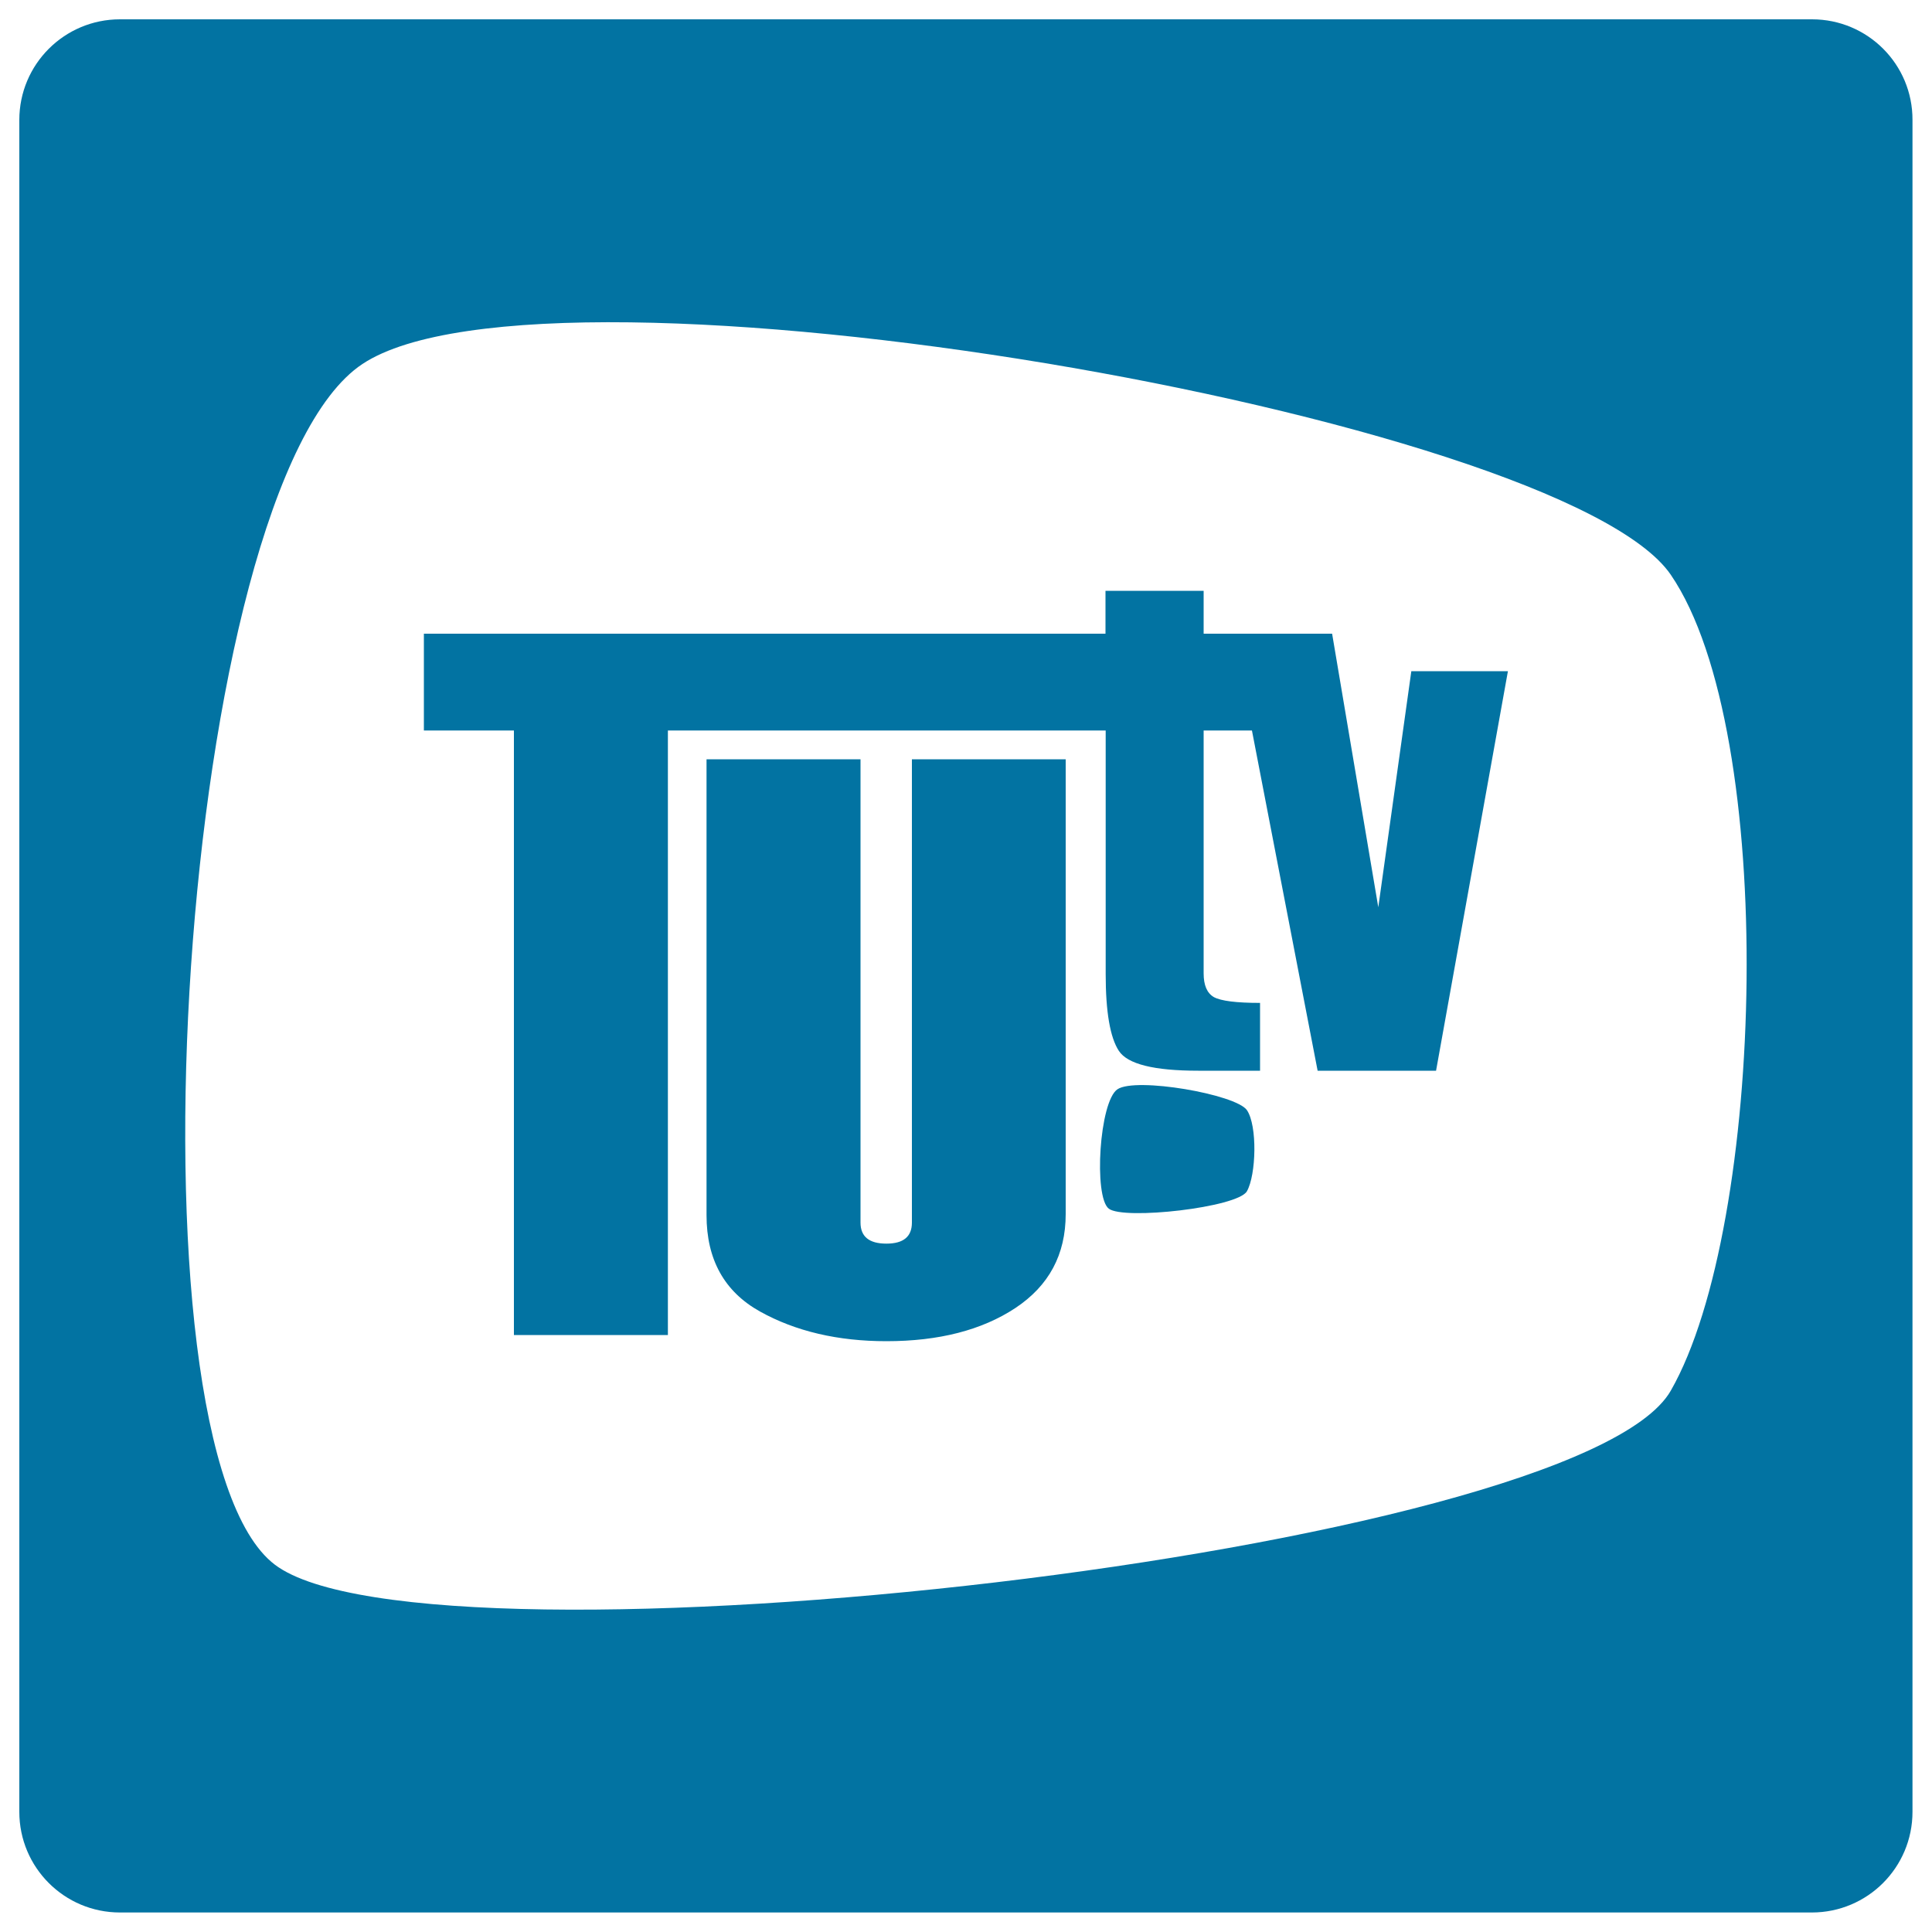
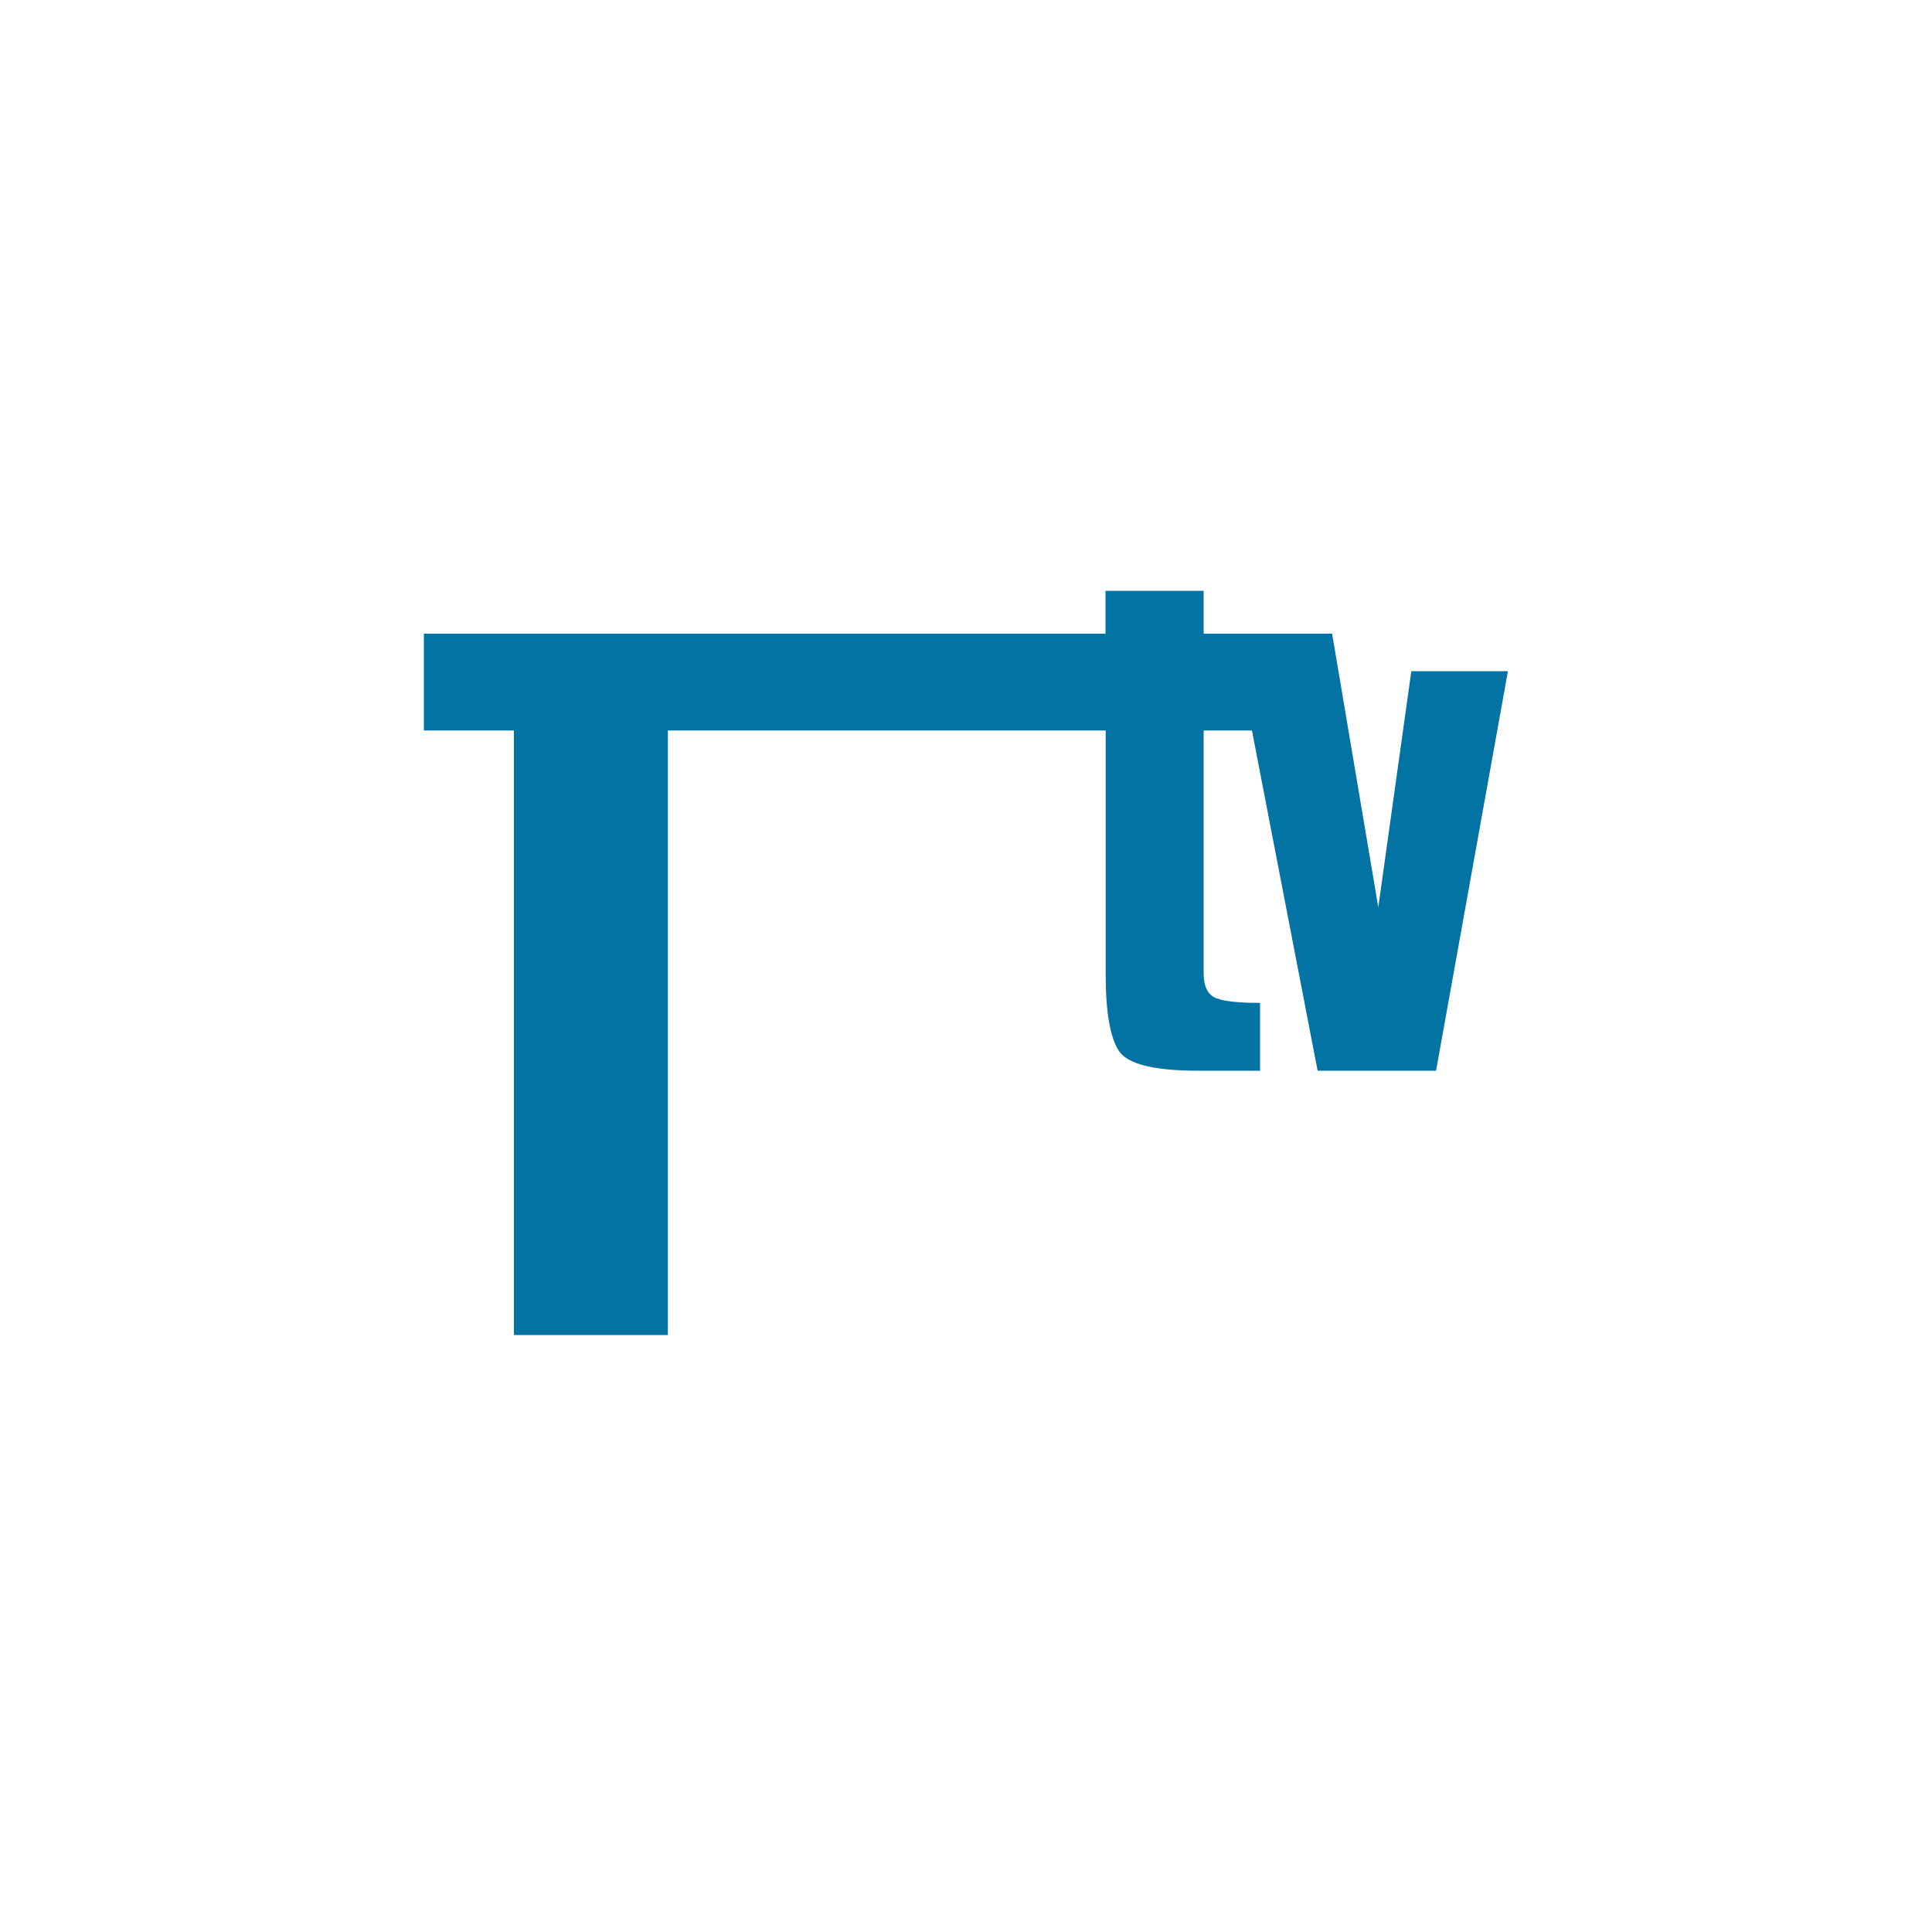
<svg xmlns="http://www.w3.org/2000/svg" viewBox="0 0 1000 1000" style="fill:#0273a2">
  <title>Tu Tv Logo SVG icon</title>
  <g>
    <g>
-       <path d="M472,632.8c0,7.3-4.4,10.9-13.2,10.9c-8.9,0-13.4-3.6-13.4-10.9V393h-79.7v236c0,22.9,9.2,39.5,27.6,49.8c18.5,10.3,40.4,15.4,65.5,15.4c27.1,0,49.4-5.7,66.8-17.2c17.3-11.5,26-27.6,26-48.6V393H472L472,632.8L472,632.8z" />
      <path d="M713.4,469.6L689.5,328h-39h-12.2h-15.3v-22.2h-50.8V328H219.4v50.1H266V691h79.7V378.1h226.6v126.1c0,19.6,2.3,32.8,6.8,39.7c4.5,6.9,18.2,10.3,41.1,10.3h32v-35.1c-12.2,0-20.2-1-23.9-3c-3.6-2.1-5.3-6.2-5.3-12.3V378.1h25l34,176.1h61.3l37.2-206.8h-50L713.4,469.6z" />
-       <path d="M578.4,563.8c-9.4,6.3-12.4,55.7-4.5,61.8c7.8,6,66.7-0.6,71.5-9c4.8-8.5,5.5-33.9,0-42C639.7,566.4,587.9,557.4,578.4,563.8z" />
-       <path d="M937.9,10H62.1C33.3,10,10,33.3,10,62.1v875.7c0,28.8,23.3,52.1,52.1,52.1h875.7c28.8,0,52.1-23.3,52.1-52.1V62.1C990,33.3,966.7,10,937.9,10z M864.8,719.8c-48.3,84.4-643,150.2-722.5,90.1c-80.7-61-50.2-558.2,45.3-621.5c96.6-64,620.7,26.6,677.2,109.1C920.5,379,913.7,634.4,864.8,719.8z" />
    </g>
  </g>
</svg>